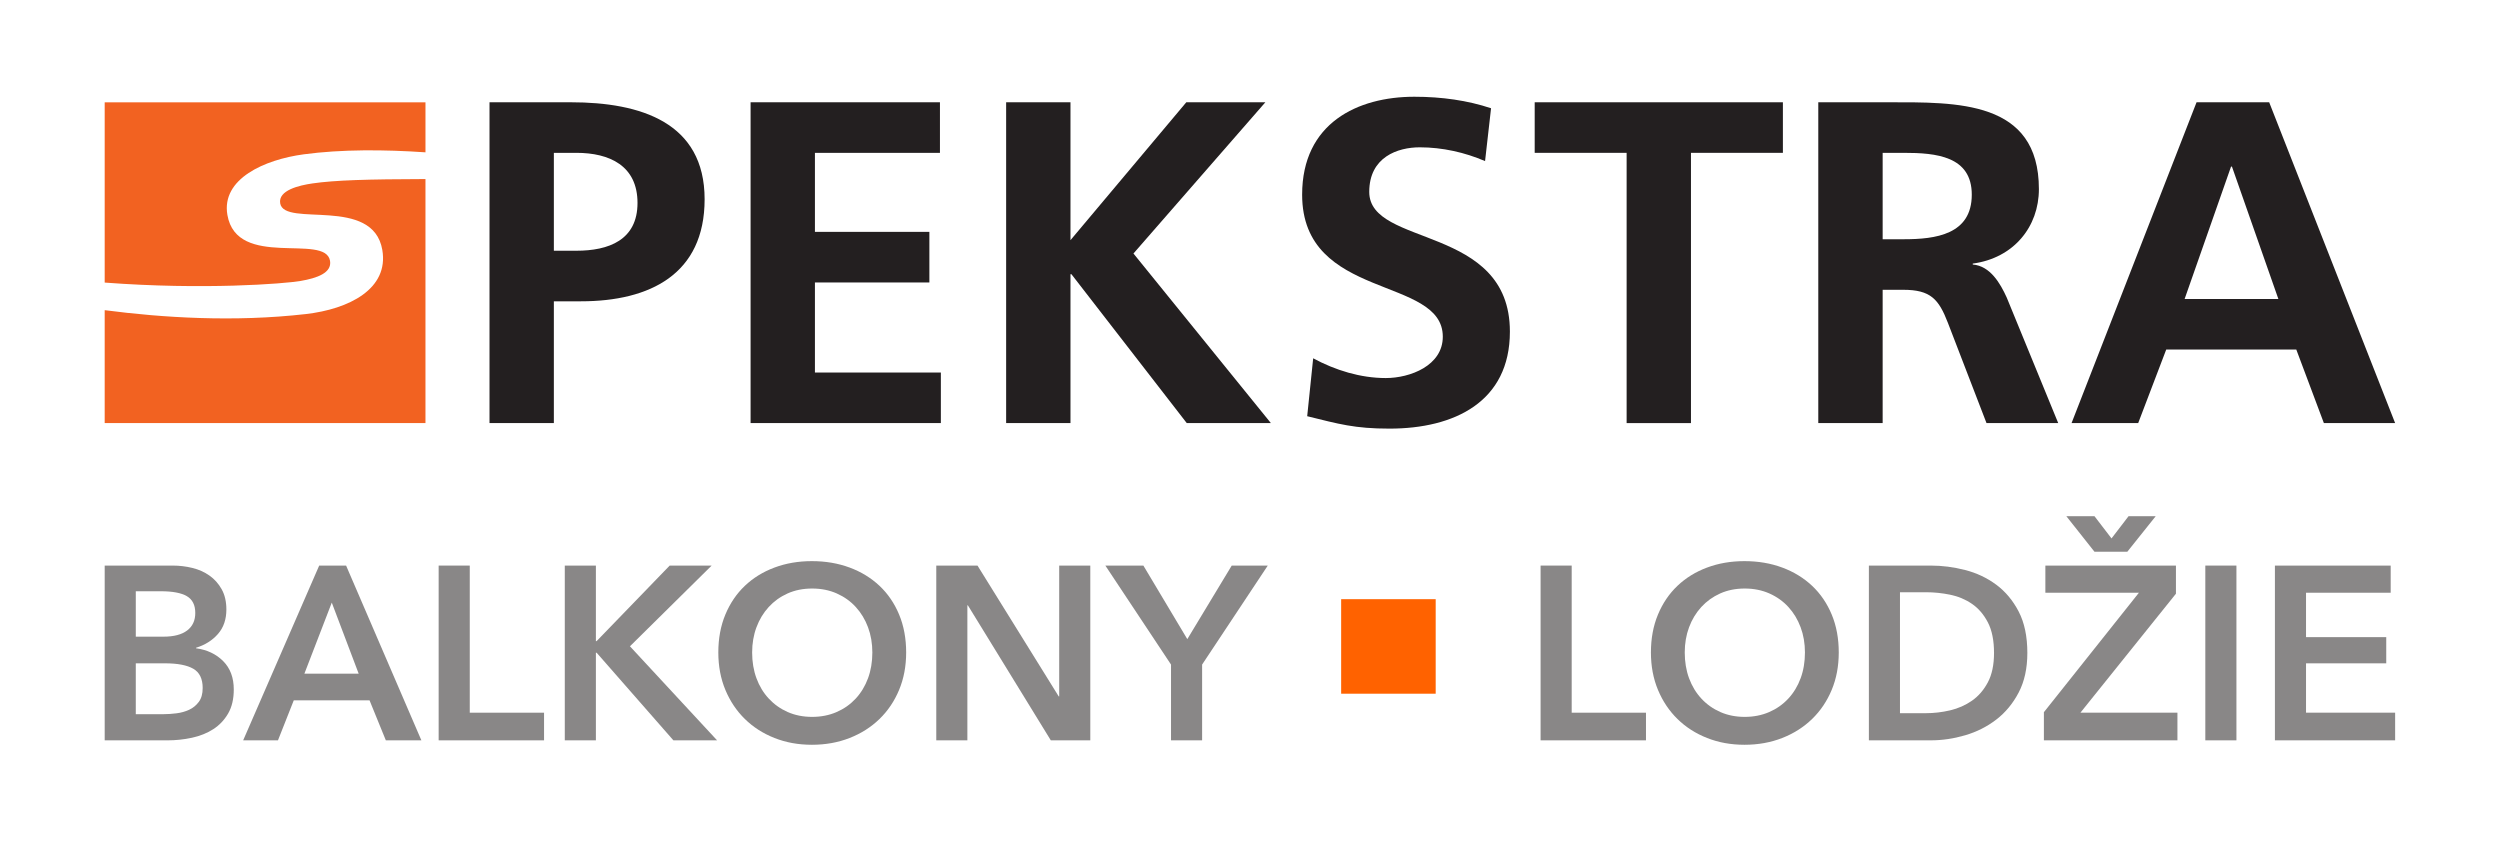
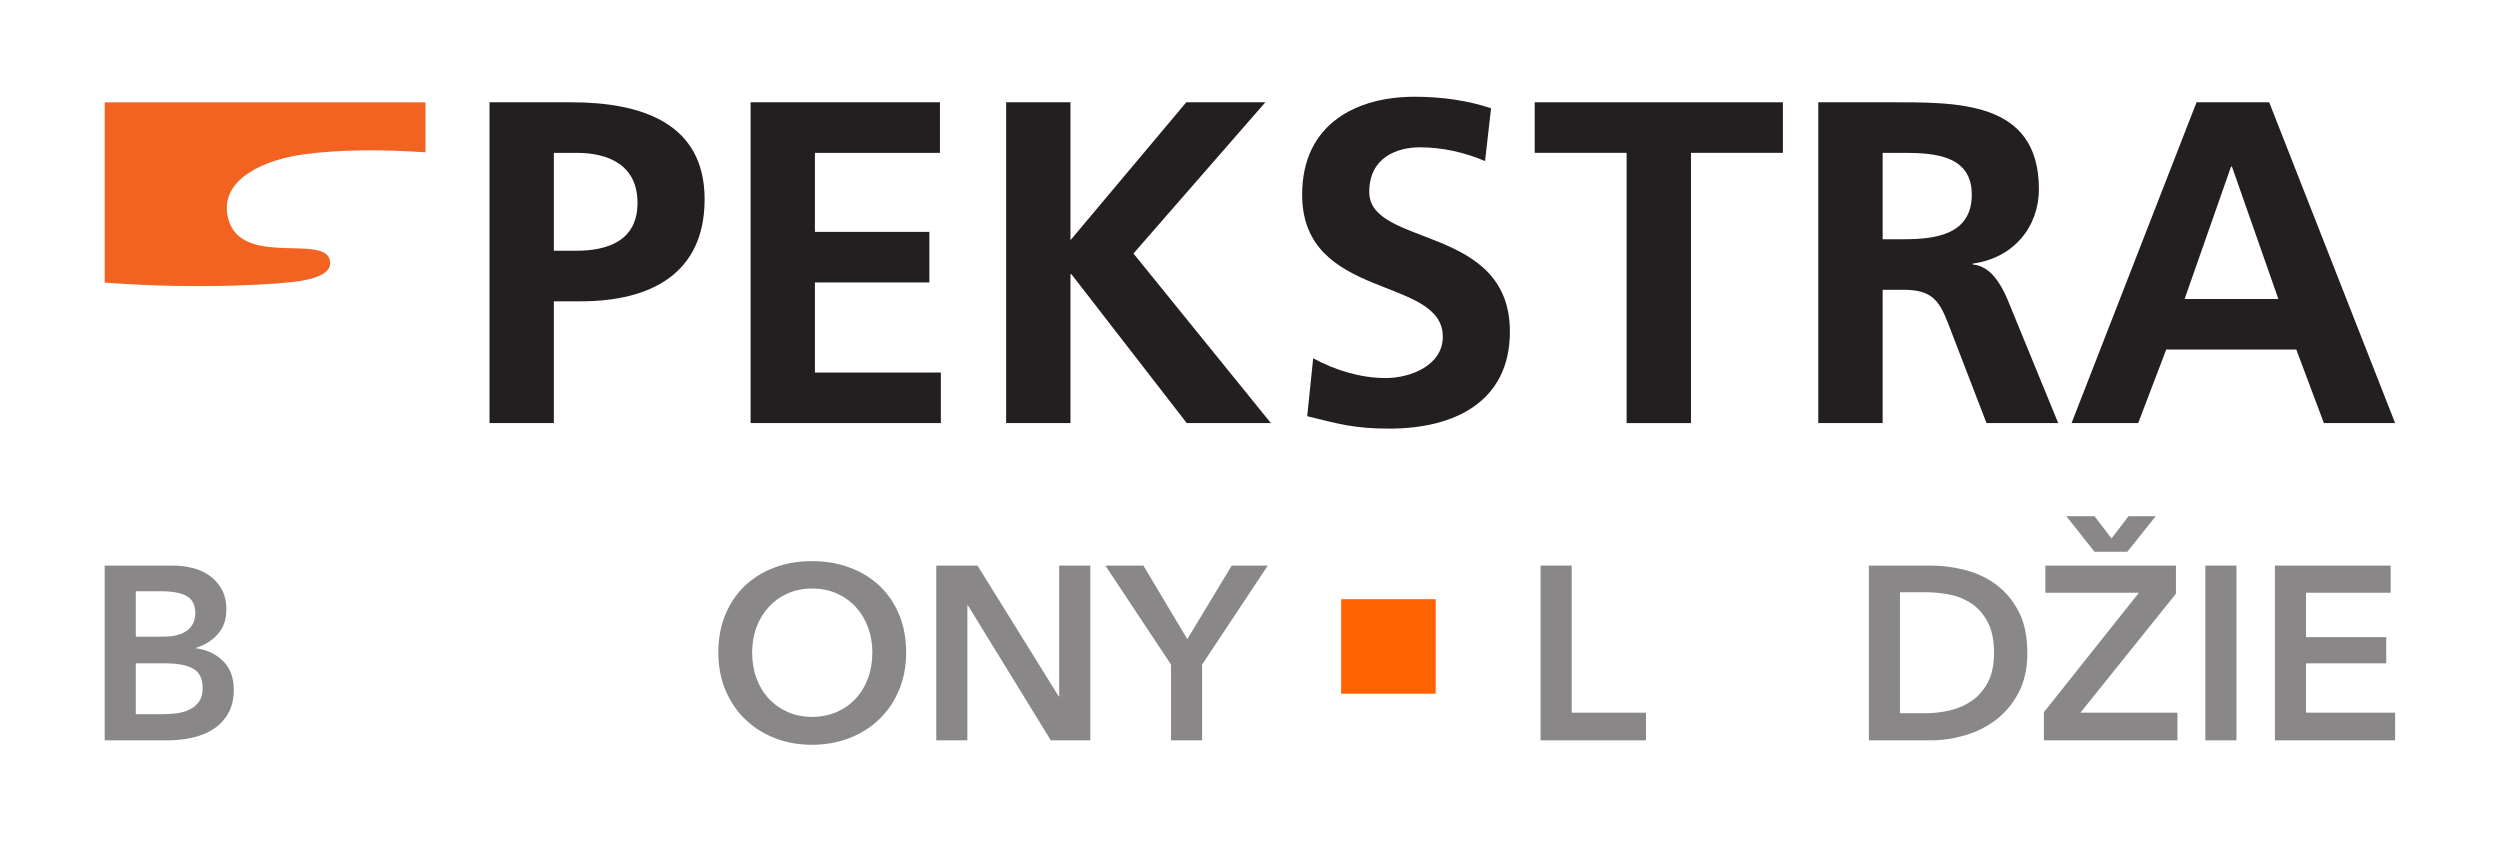
<svg xmlns="http://www.w3.org/2000/svg" width="100%" height="100%" viewBox="0 0 1193 402" version="1.1" xml:space="preserve" style="fill-rule:evenodd;clip-rule:evenodd;stroke-linejoin:round;stroke-miterlimit:2;">
  <g>
    <g>
      <path d="M143.484,134.061c7.788,-1.338 14.988,-3.847 14.004,-9.609c-2.3,-13.347 -44.489,4.201 -48.981,-21.907c-2.963,-17.27 17.813,-26.396 36.416,-28.903c18.003,-2.423 38.406,-2.302 58.112,-0.953l-0,-23.867l-153.078,-0l0,86.022c47.2,3.579 85.674,0.571 93.527,-0.783" style="fill:#f26221;fill-rule:nonzero;" />
-       <path d="M149.084,87.535c-6.229,0.901 -16.449,3.248 -15.374,9.513c1.999,11.62 44.279,-3.697 48.73,22.211c3.201,18.599 -15.865,28.252 -36.529,30.615c-34.158,3.906 -68.411,1.746 -95.954,-1.861l-0,53.887l153.077,0l0,-116.453c-27.565,0.078 -43.128,0.521 -53.95,2.088" style="fill:#f26221;fill-rule:nonzero;" />
      <path d="M264.301,119.65l10.754,-0c15.346,-0 29.165,-5.045 29.165,-22.81c-0,-17.772 -13.376,-23.904 -29.165,-23.904l-10.754,0l0,46.714Zm-30.703,-70.845l38.82,0c33.338,0 63.826,9.647 63.826,46.28c-0,35.75 -26.1,48.697 -58.998,48.697l-12.945,0l0,58.118l-30.704,0l0,-153.095Z" style="fill:#231f20;fill-rule:nonzero;" />
      <path d="M358.178,48.805l90.364,-0l-0,24.13l-59.658,0l0,37.72l54.616,0l0,24.133l-54.616,-0l0,42.981l60.095,-0l0,24.133l-90.801,-0l0,-153.097Z" style="fill:#231f20;fill-rule:nonzero;" />
      <path d="M480.129,48.805l30.704,-0l0,65.799l55.271,-65.799l37.725,-0l-62.946,72.169l65.584,80.928l-40.142,-0l-55.05,-71.065l-0.442,-0l0,71.065l-30.704,-0l0,-153.097Z" style="fill:#231f20;fill-rule:nonzero;" />
      <path d="M708.671,76.874c-9.654,-4.156 -20.396,-6.575 -31.146,-6.575c-10.529,0 -24.121,4.611 -24.121,21.28c0,26.541 67.117,15.353 67.117,66.668c-0,33.561 -26.542,46.29 -57.471,46.29c-16.667,0 -24.125,-2.194 -39.258,-5.924l2.854,-27.637c10.521,5.696 22.587,9.429 34.65,9.429c11.621,-0 27.208,-5.925 27.208,-19.739c0,-29.176 -67.125,-17.11 -67.125,-67.775c0,-34.212 26.542,-46.725 53.517,-46.725c13.154,0 25.442,1.76 36.637,5.492l-2.862,25.216Z" style="fill:#231f20;fill-rule:nonzero;" />
      <path d="M776.225,72.935l-43.871,0l0,-24.13l118.442,-0l-0,24.13l-43.867,0l0,128.967l-30.704,-0l-0,-128.967Z" style="fill:#231f20;fill-rule:nonzero;" />
      <path d="M898.404,114.166l10.075,-0c15.142,-0 32.454,-2.198 32.454,-21.276c0,-18.424 -17.091,-19.954 -32.454,-19.954l-10.075,-0l0,41.23Zm-30.716,-65.361l33.129,0c32.9,0 72.146,-1.096 72.146,41.451c-0,17.99 -12.063,32.908 -31.567,35.526l-0,0.453c8.325,0.651 13.154,8.988 16.225,15.779l24.562,59.886l-34.22,0l-18.417,-47.82c-4.388,-11.404 -8.338,-15.788 -21.283,-15.788l-9.859,0l0,63.608l-30.716,0l-0,-153.095Z" style="fill:#231f20;fill-rule:nonzero;" />
      <path d="M1065.09,79.513l-0.438,-0l-22.154,63.164l44.742,0l-22.15,-63.164Zm-16.896,-30.708l34.658,-0l60.104,153.097l-34,-0l-13.162,-35.094l-62.075,-0l-13.379,35.094l-31.796,-0l59.65,-153.097Z" style="fill:#231f20;fill-rule:nonzero;" />
      <path d="M49.957,269.893l32.51,-0c3.141,-0 6.243,0.373 9.305,1.119c3.063,0.746 5.791,1.963 8.186,3.652c2.396,1.688 4.339,3.867 5.831,6.537c1.492,2.67 2.238,5.889 2.238,9.659c0,4.711 -1.335,8.598 -4.005,11.661c-2.669,3.062 -6.164,5.261 -10.483,6.596l-0,0.236c5.261,0.707 9.58,2.748 12.957,6.125c3.376,3.377 5.065,7.892 5.065,13.546c-0,4.554 -0.903,8.382 -2.709,11.484c-1.807,3.102 -4.182,5.595 -7.127,7.48c-2.945,1.885 -6.321,3.239 -10.13,4.064c-3.808,0.824 -7.675,1.236 -11.602,1.236l-30.036,0l-0,-83.395Zm14.841,33.924l13.193,-0c4.947,-0 8.716,-0.982 11.307,-2.945c2.592,-1.963 3.887,-4.751 3.887,-8.363c0,-3.769 -1.334,-6.439 -4.004,-8.01c-2.67,-1.571 -6.832,-2.356 -12.486,-2.356l-11.897,0l0,21.674Zm0,36.986l13.31,-0c1.885,-0 3.927,-0.138 6.126,-0.413c2.199,-0.275 4.22,-0.844 6.066,-1.707c1.845,-0.864 3.376,-2.121 4.593,-3.77c1.218,-1.649 1.826,-3.848 1.826,-6.596c0,-4.397 -1.492,-7.46 -4.476,-9.188c-2.984,-1.727 -7.499,-2.591 -13.545,-2.591l-13.9,-0l0,24.265Z" style="fill:#828080;fill-opacity:0.94;fill-rule:nonzero;" />
-       <path d="M152.316,269.893l12.839,-0l35.926,83.395l-16.961,0l-7.775,-19.082l-36.161,0l-7.539,19.082l-16.608,0l36.279,-83.395Zm18.847,51.592l-12.84,-33.923l-13.074,33.923l25.914,0Z" style="fill:#828080;fill-opacity:0.94;fill-rule:nonzero;" />
-       <path d="M209.326,269.893l14.842,-0l-0,70.203l35.454,-0l0,13.192l-50.296,0l0,-83.395Z" style="fill:#828080;fill-opacity:0.94;fill-rule:nonzero;" />
-       <path d="M269.517,269.893l14.842,-0l-0,36.044l0.353,-0l34.866,-36.044l20.024,-0l-38.988,38.517l41.579,44.878l-20.848,0l-36.633,-41.815l-0.353,-0l-0,41.815l-14.842,0l0,-83.395Z" style="fill:#828080;fill-opacity:0.94;fill-rule:nonzero;" />
      <path d="M342.783,311.355c-0,-6.675 1.118,-12.702 3.357,-18.08c2.238,-5.38 5.339,-9.954 9.305,-13.723c3.965,-3.769 8.677,-6.675 14.135,-8.717c5.457,-2.041 11.405,-3.062 17.845,-3.062c6.518,-0 12.525,1.021 18.022,3.062c5.496,2.042 10.247,4.947 14.253,8.717c4.004,3.769 7.125,8.343 9.362,13.723c2.238,5.378 3.359,11.405 3.359,18.08c-0,6.518 -1.121,12.466 -3.359,17.845c-2.237,5.38 -5.358,10.012 -9.362,13.9c-4.006,3.887 -8.757,6.91 -14.253,9.069c-5.497,2.16 -11.504,3.24 -18.022,3.24c-6.44,-0 -12.388,-1.08 -17.845,-3.24c-5.458,-2.159 -10.17,-5.182 -14.135,-9.069c-3.966,-3.887 -7.067,-8.52 -9.305,-13.9c-2.239,-5.379 -3.357,-11.327 -3.357,-17.845Zm16.137,0c-0,4.476 0.687,8.579 2.061,12.309c1.374,3.73 3.337,6.969 5.889,9.718c2.553,2.748 5.576,4.888 9.07,6.419c3.495,1.531 7.362,2.297 11.603,2.297c4.24,0 8.127,-0.766 11.661,-2.297c3.534,-1.531 6.576,-3.671 9.129,-6.419c2.552,-2.749 4.515,-5.988 5.889,-9.718c1.374,-3.73 2.061,-7.833 2.061,-12.309c0,-4.319 -0.687,-8.324 -2.061,-12.015c-1.374,-3.69 -3.318,-6.91 -5.831,-9.658c-2.513,-2.749 -5.536,-4.908 -9.069,-6.479c-3.534,-1.57 -7.46,-2.356 -11.779,-2.356c-4.319,0 -8.226,0.786 -11.72,2.356c-3.495,1.571 -6.499,3.73 -9.011,6.479c-2.513,2.748 -4.457,5.968 -5.831,9.658c-1.374,3.691 -2.061,7.696 -2.061,12.015Z" style="fill:#828080;fill-opacity:0.94;fill-rule:nonzero;" />
      <path d="M446.792,269.893l19.671,-0l38.754,62.429l0.233,-0l-0,-62.429l14.842,-0l-0,83.395l-18.846,0l-39.579,-64.431l-0.234,0l0,64.431l-14.841,0l-0,-83.395Z" style="fill:#828080;fill-opacity:0.94;fill-rule:nonzero;" />
      <path d="M558.808,317.127l-31.333,-47.234l18.142,-0l20.966,35.102l21.2,-35.102l17.2,-0l-31.333,47.234l-0,36.161l-14.842,0l0,-36.161Z" style="fill:#828080;fill-opacity:0.94;fill-rule:nonzero;" />
      <path d="M735.167,269.893l14.841,-0l0,70.203l35.455,-0l-0,13.192l-50.296,0l-0,-83.395Z" style="fill:#828080;fill-opacity:0.94;fill-rule:nonzero;" />
-       <path d="M787.821,311.355c-0,-6.675 1.116,-12.702 3.358,-18.08c2.238,-5.38 5.338,-9.954 9.304,-13.723c3.967,-3.769 8.675,-6.675 14.134,-8.717c5.458,-2.041 11.408,-3.062 17.846,-3.062c6.516,-0 12.525,1.021 18.02,3.062c5.496,2.042 10.25,4.947 14.255,8.717c4.004,3.769 7.125,8.343 9.362,13.723c2.238,5.378 3.358,11.405 3.358,18.08c0,6.518 -1.12,12.466 -3.358,17.845c-2.237,5.38 -5.358,10.012 -9.362,13.9c-4.005,3.887 -8.759,6.91 -14.255,9.069c-5.495,2.16 -11.504,3.24 -18.02,3.24c-6.438,-0 -12.388,-1.08 -17.846,-3.24c-5.459,-2.159 -10.167,-5.182 -14.134,-9.069c-3.966,-3.887 -7.066,-8.52 -9.304,-13.9c-2.241,-5.379 -3.358,-11.327 -3.358,-17.845Zm16.137,0c0,4.476 0.688,8.579 2.059,12.309c1.375,3.73 3.337,6.969 5.891,9.718c2.55,2.748 5.575,4.888 9.071,6.419c3.492,1.531 7.363,2.297 11.6,2.297c4.242,0 8.129,-0.766 11.663,-2.297c3.533,-1.531 6.575,-3.671 9.129,-6.419c2.55,-2.749 4.516,-5.988 5.887,-9.718c1.375,-3.73 2.063,-7.833 2.063,-12.309c-0,-4.319 -0.688,-8.324 -2.063,-12.015c-1.37,-3.69 -3.316,-6.91 -5.829,-9.658c-2.512,-2.749 -5.537,-4.908 -9.071,-6.479c-3.533,-1.57 -7.458,-2.356 -11.779,-2.356c-4.317,0 -8.225,0.786 -11.721,2.356c-3.491,1.571 -6.495,3.73 -9.008,6.479c-2.513,2.748 -4.458,5.968 -5.833,9.658c-1.371,3.691 -2.059,7.696 -2.059,12.015Z" style="fill:#828080;fill-opacity:0.94;fill-rule:nonzero;" />
      <path d="M891.829,269.893l29.567,-0c5.417,-0 10.875,0.707 16.371,2.12c5.496,1.414 10.446,3.75 14.841,7.009c4.396,3.259 7.971,7.538 10.721,12.839c2.746,5.301 4.121,11.877 4.121,19.73c0,7.303 -1.375,13.585 -4.121,18.846c-2.75,5.261 -6.325,9.58 -10.721,12.957c-4.395,3.377 -9.345,5.87 -14.841,7.48c-5.496,1.609 -10.954,2.414 -16.371,2.414l-29.567,0l0,-83.395Zm27.208,70.439c3.851,-0 7.696,-0.452 11.546,-1.355c3.846,-0.903 7.321,-2.435 10.421,-4.594c3.104,-2.159 5.638,-5.085 7.6,-8.775c1.963,-3.691 2.946,-8.363 2.946,-14.017c0,-5.968 -0.983,-10.837 -2.946,-14.606c-1.962,-3.77 -4.496,-6.714 -7.6,-8.835c-3.1,-2.12 -6.575,-3.573 -10.421,-4.358c-3.85,-0.785 -7.696,-1.177 -11.546,-1.177l-12.366,-0l-0,57.717l12.366,-0Z" style="fill:#828080;fill-opacity:0.94;fill-rule:nonzero;" />
      <path d="M975.342,339.86l45.35,-57.01l-44.642,0l0,-12.957l62.308,-0l0,13.428l-45.583,56.775l46.292,-0l-0,13.192l-63.725,0l-0,-13.428Zm24.146,-93.525l8.129,10.601l8.125,-10.601l12.958,0l-13.546,16.962l-15.666,-0l-13.425,-16.962l13.425,0Z" style="fill:#828080;fill-opacity:0.94;fill-rule:nonzero;" />
      <rect x="1052.38" y="269.893" width="14.842" height="83.395" style="fill:#828080;fill-opacity:0.94;" />
      <path d="M1085.59,269.893l55.245,-0l0.001,12.957l-40.405,0l0,21.202l38.284,0l-0,12.486l-38.284,-0l0,23.558l42.525,-0l0,13.192l-57.366,0l-0,-83.395Z" style="fill:#828080;fill-opacity:0.94;fill-rule:nonzero;" />
      <rect x="640" y="285.927" width="45.111" height="45.111" style="fill:#ff6200;" />
    </g>
  </g>
</svg>